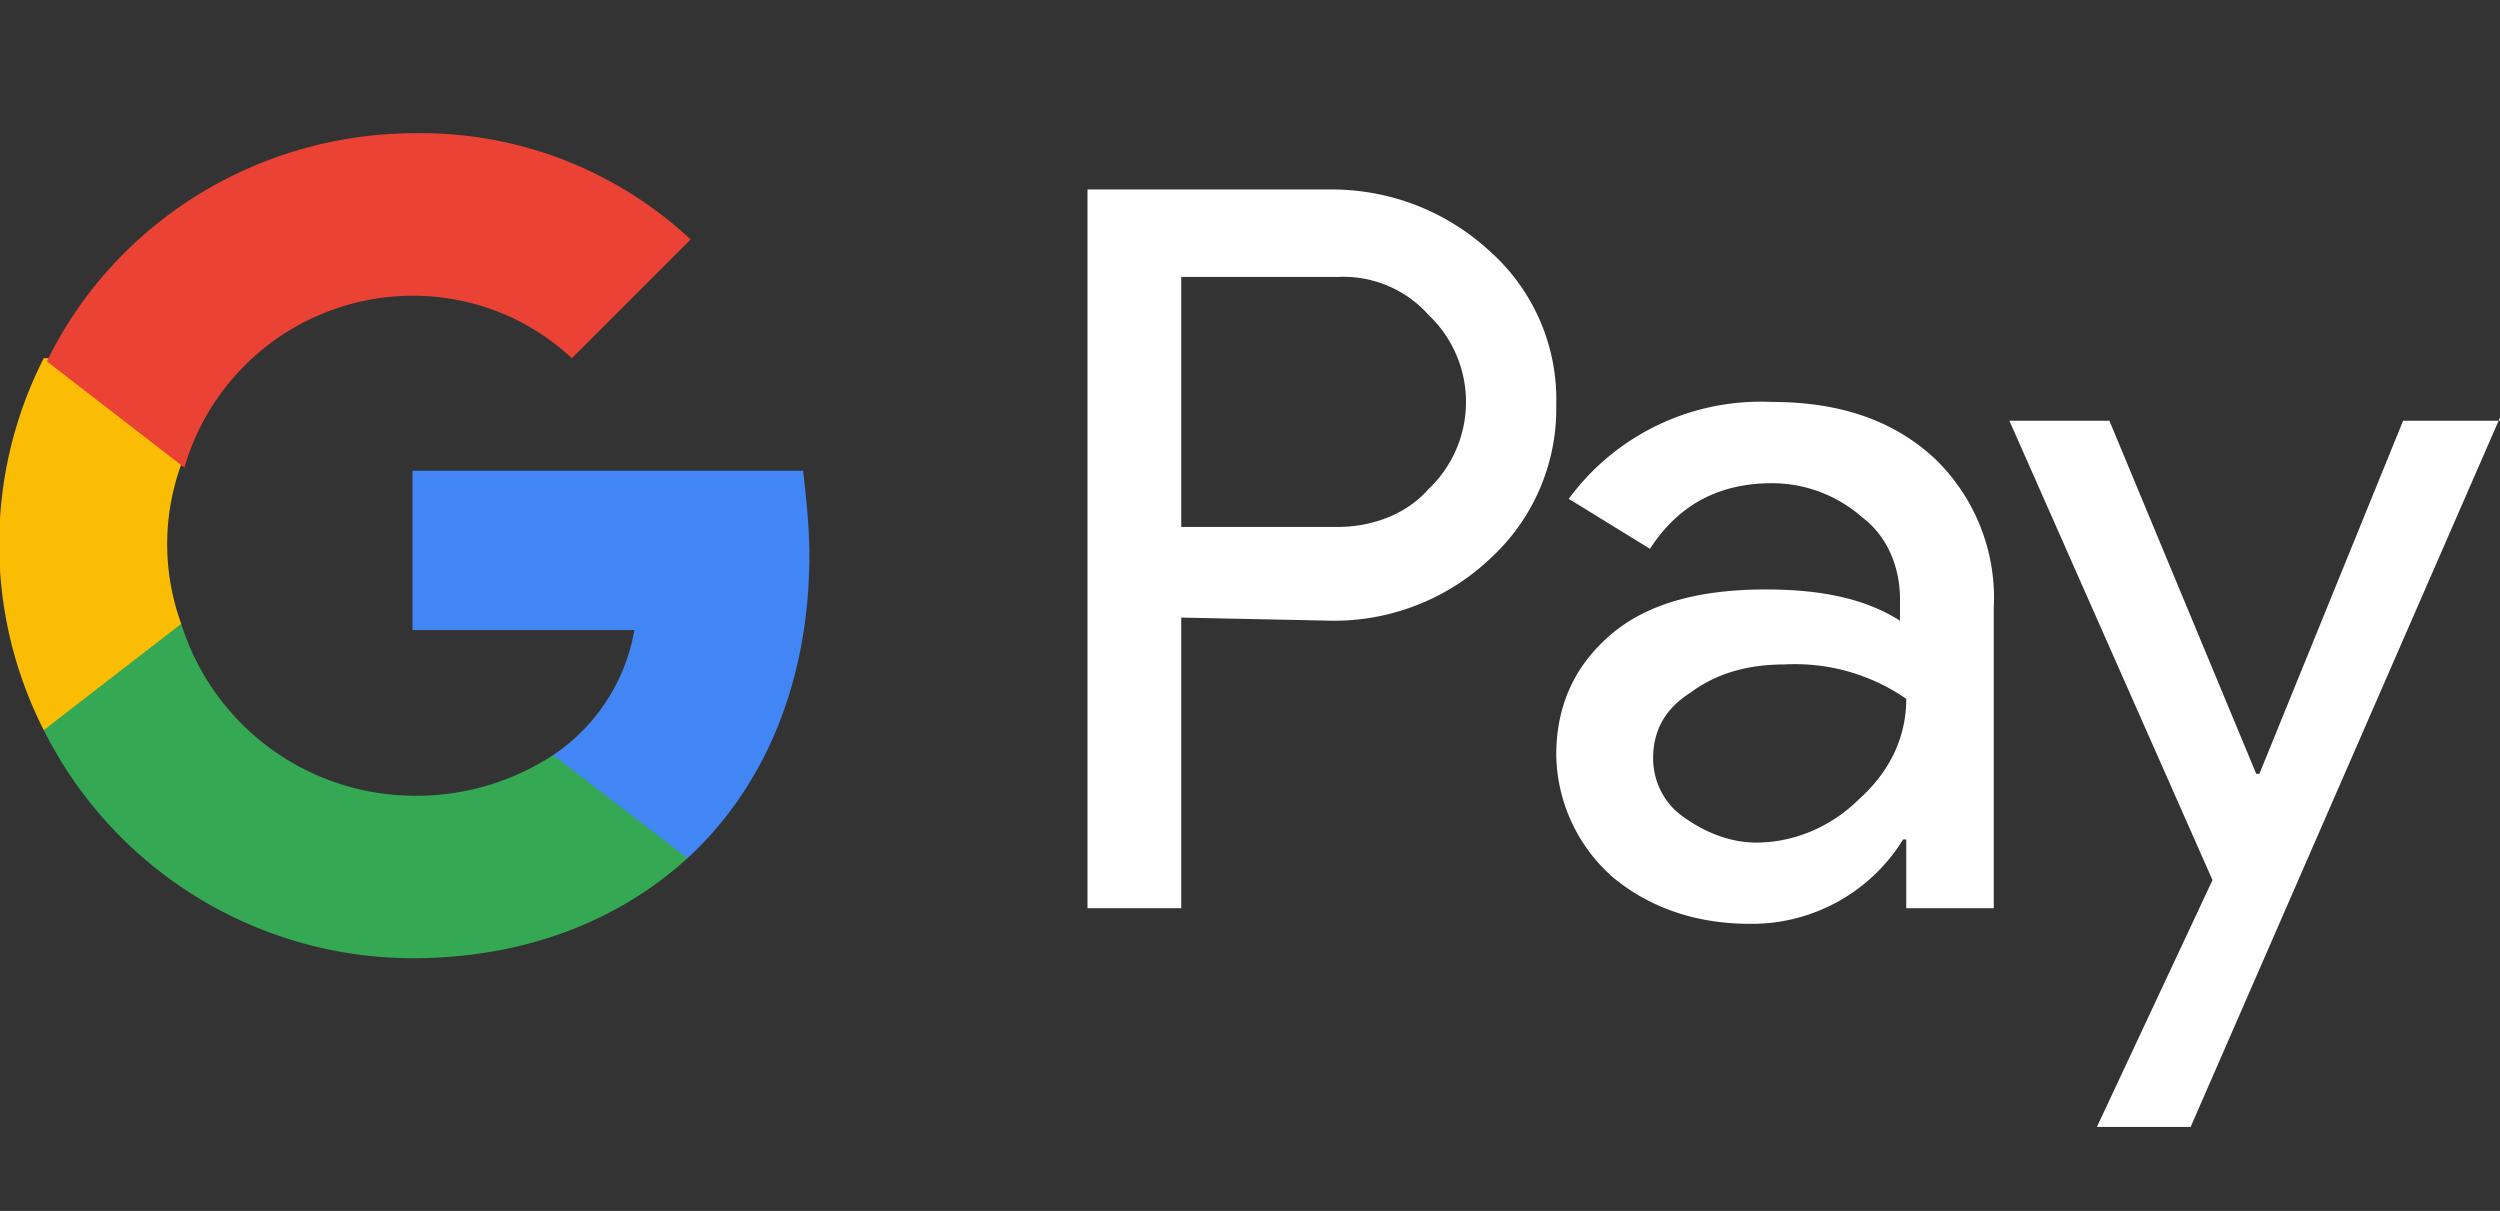
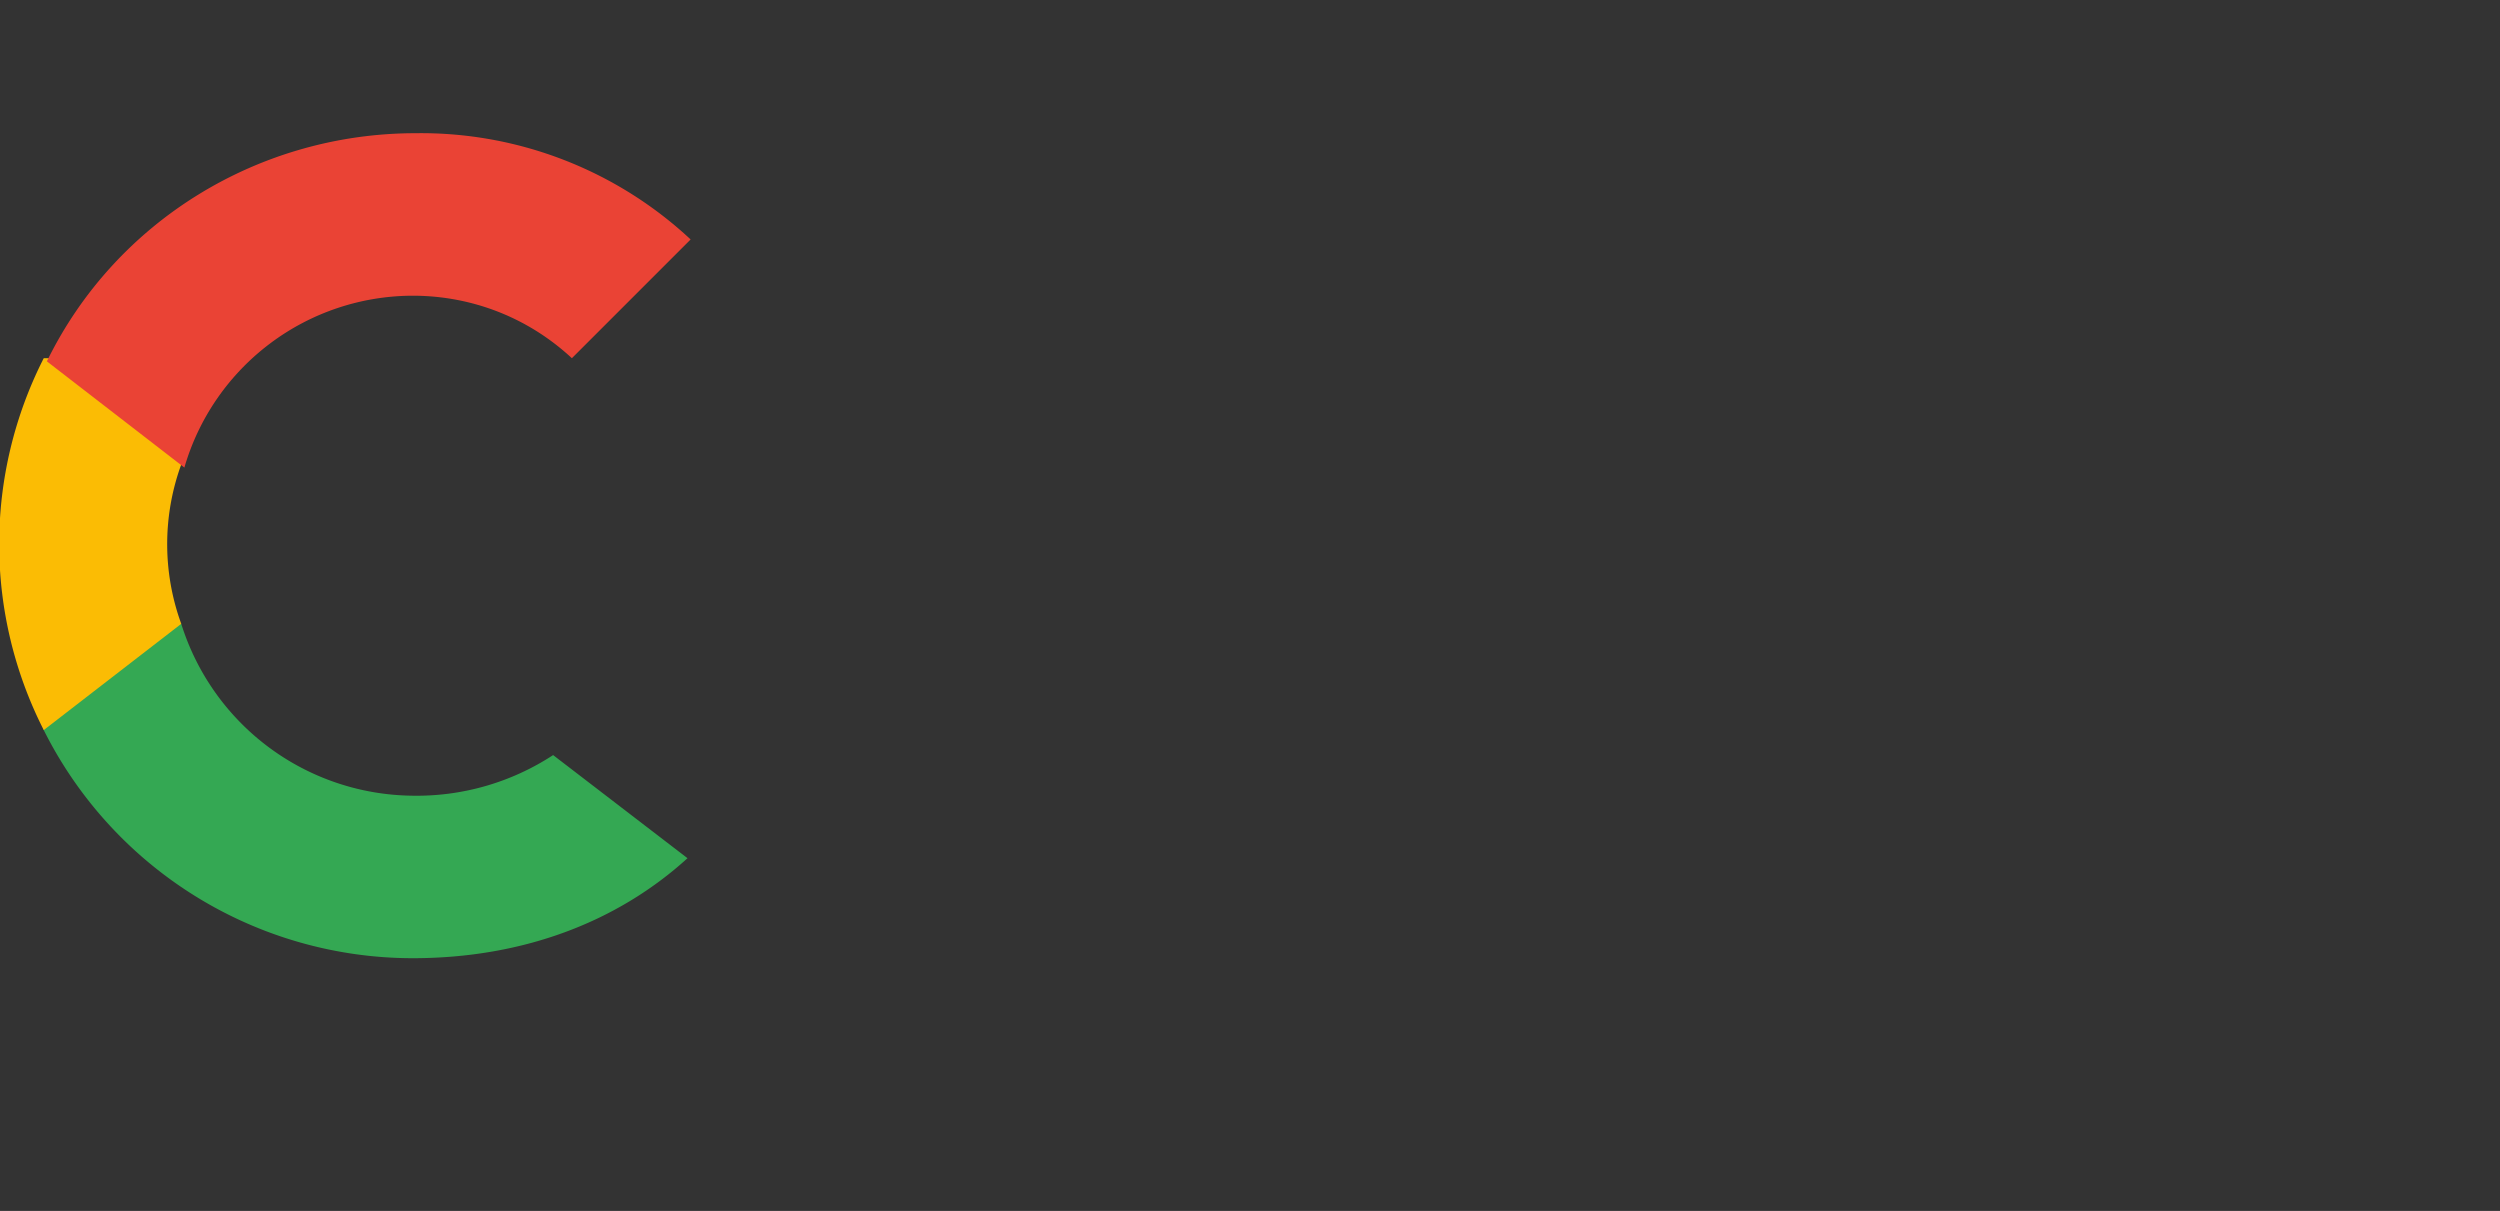
<svg xmlns="http://www.w3.org/2000/svg" fill="none" viewBox="0 0 64 31">
  <rect x="0" y="0" width="64" height="31" fill="#333333" stroke="none" />
  <g clip-path="url(#a)">
-     <path fill="#fff" d="M30.24 15.8v7.45h-2.4V4.85h6.24c1.52 0 2.96.56 4.08 1.6a5.08 5.08 0 0 1 1.68 3.92 5.2 5.2 0 0 1-1.68 3.92 5.81 5.81 0 0 1-4.08 1.6l-3.84-.08Zm0-8.71v6.4h4c.88 0 1.76-.32 2.32-.96a3.07 3.07 0 0 0 .08-4.4l-.08-.08a2.92 2.92 0 0 0-2.32-.96h-4Zm15.12 3.2c1.76 0 3.12.48 4.16 1.44a4.95 4.95 0 0 1 1.52 3.84v7.68H48.8v-1.76h-.08a4.55 4.55 0 0 1-3.92 2.16c-1.36 0-2.56-.4-3.52-1.2a4.25 4.25 0 0 1-1.44-3.12c0-1.28.48-2.32 1.44-3.12.96-.8 2.32-1.12 3.92-1.12 1.44 0 2.56.24 3.44.8v-.56c0-.8-.32-1.6-.96-2.08a3.49 3.49 0 0 0-2.32-.88c-1.36 0-2.4.56-3.12 1.68l-2.08-1.28a6.1 6.1 0 0 1 5.2-2.48Zm-3.04 9.12c0 .64.32 1.2.8 1.52.56.4 1.2.64 1.84.64.96 0 1.92-.4 2.64-1.12.8-.72 1.2-1.6 1.2-2.56a5 5 0 0 0-3.12-.88c-.96 0-1.76.24-2.4.72-.64.4-.96.96-.96 1.68ZM64 10.69l-7.92 18.16h-2.4l2.96-6.32-5.2-11.76H54l3.76 9.04h.08l3.68-9.04H64v-.08Z" />
-     <path fill="#4285F4" d="M20.72 14.2c0-.71-.08-1.43-.16-2.15h-10v4.08h5.68a4.85 4.85 0 0 1-2.08 3.2v2.64h3.44c2-1.84 3.12-4.56 3.12-7.76Z" />
    <path fill="#34A853" d="M10.56 24.53c2.88 0 5.28-.96 7.04-2.56l-3.44-2.64a6.38 6.38 0 0 1-3.6 1.04 6.27 6.27 0 0 1-5.92-4.4H1.12v2.72a10.57 10.57 0 0 0 9.44 5.84Z" />
    <path fill="#FBBC04" d="M4.64 15.97a5.96 5.96 0 0 1 0-4.08V9.17H1.12a10.5 10.5 0 0 0 0 9.52l3.52-2.72Z" />
    <path fill="#EA4335" d="M10.56 7.57c1.52 0 2.96.56 4.08 1.6l3.04-3.04a10.12 10.12 0 0 0-7.04-2.72c-4 0-7.68 2.24-9.44 5.84l3.52 2.72a6.1 6.1 0 0 1 5.84-4.4Z" />
  </g>
  <defs>
    <clipPath id="a">
      <rect width="64" height="30.48" fill="#fff" transform="translate(0 .05)" />
    </clipPath>
  </defs>
</svg>